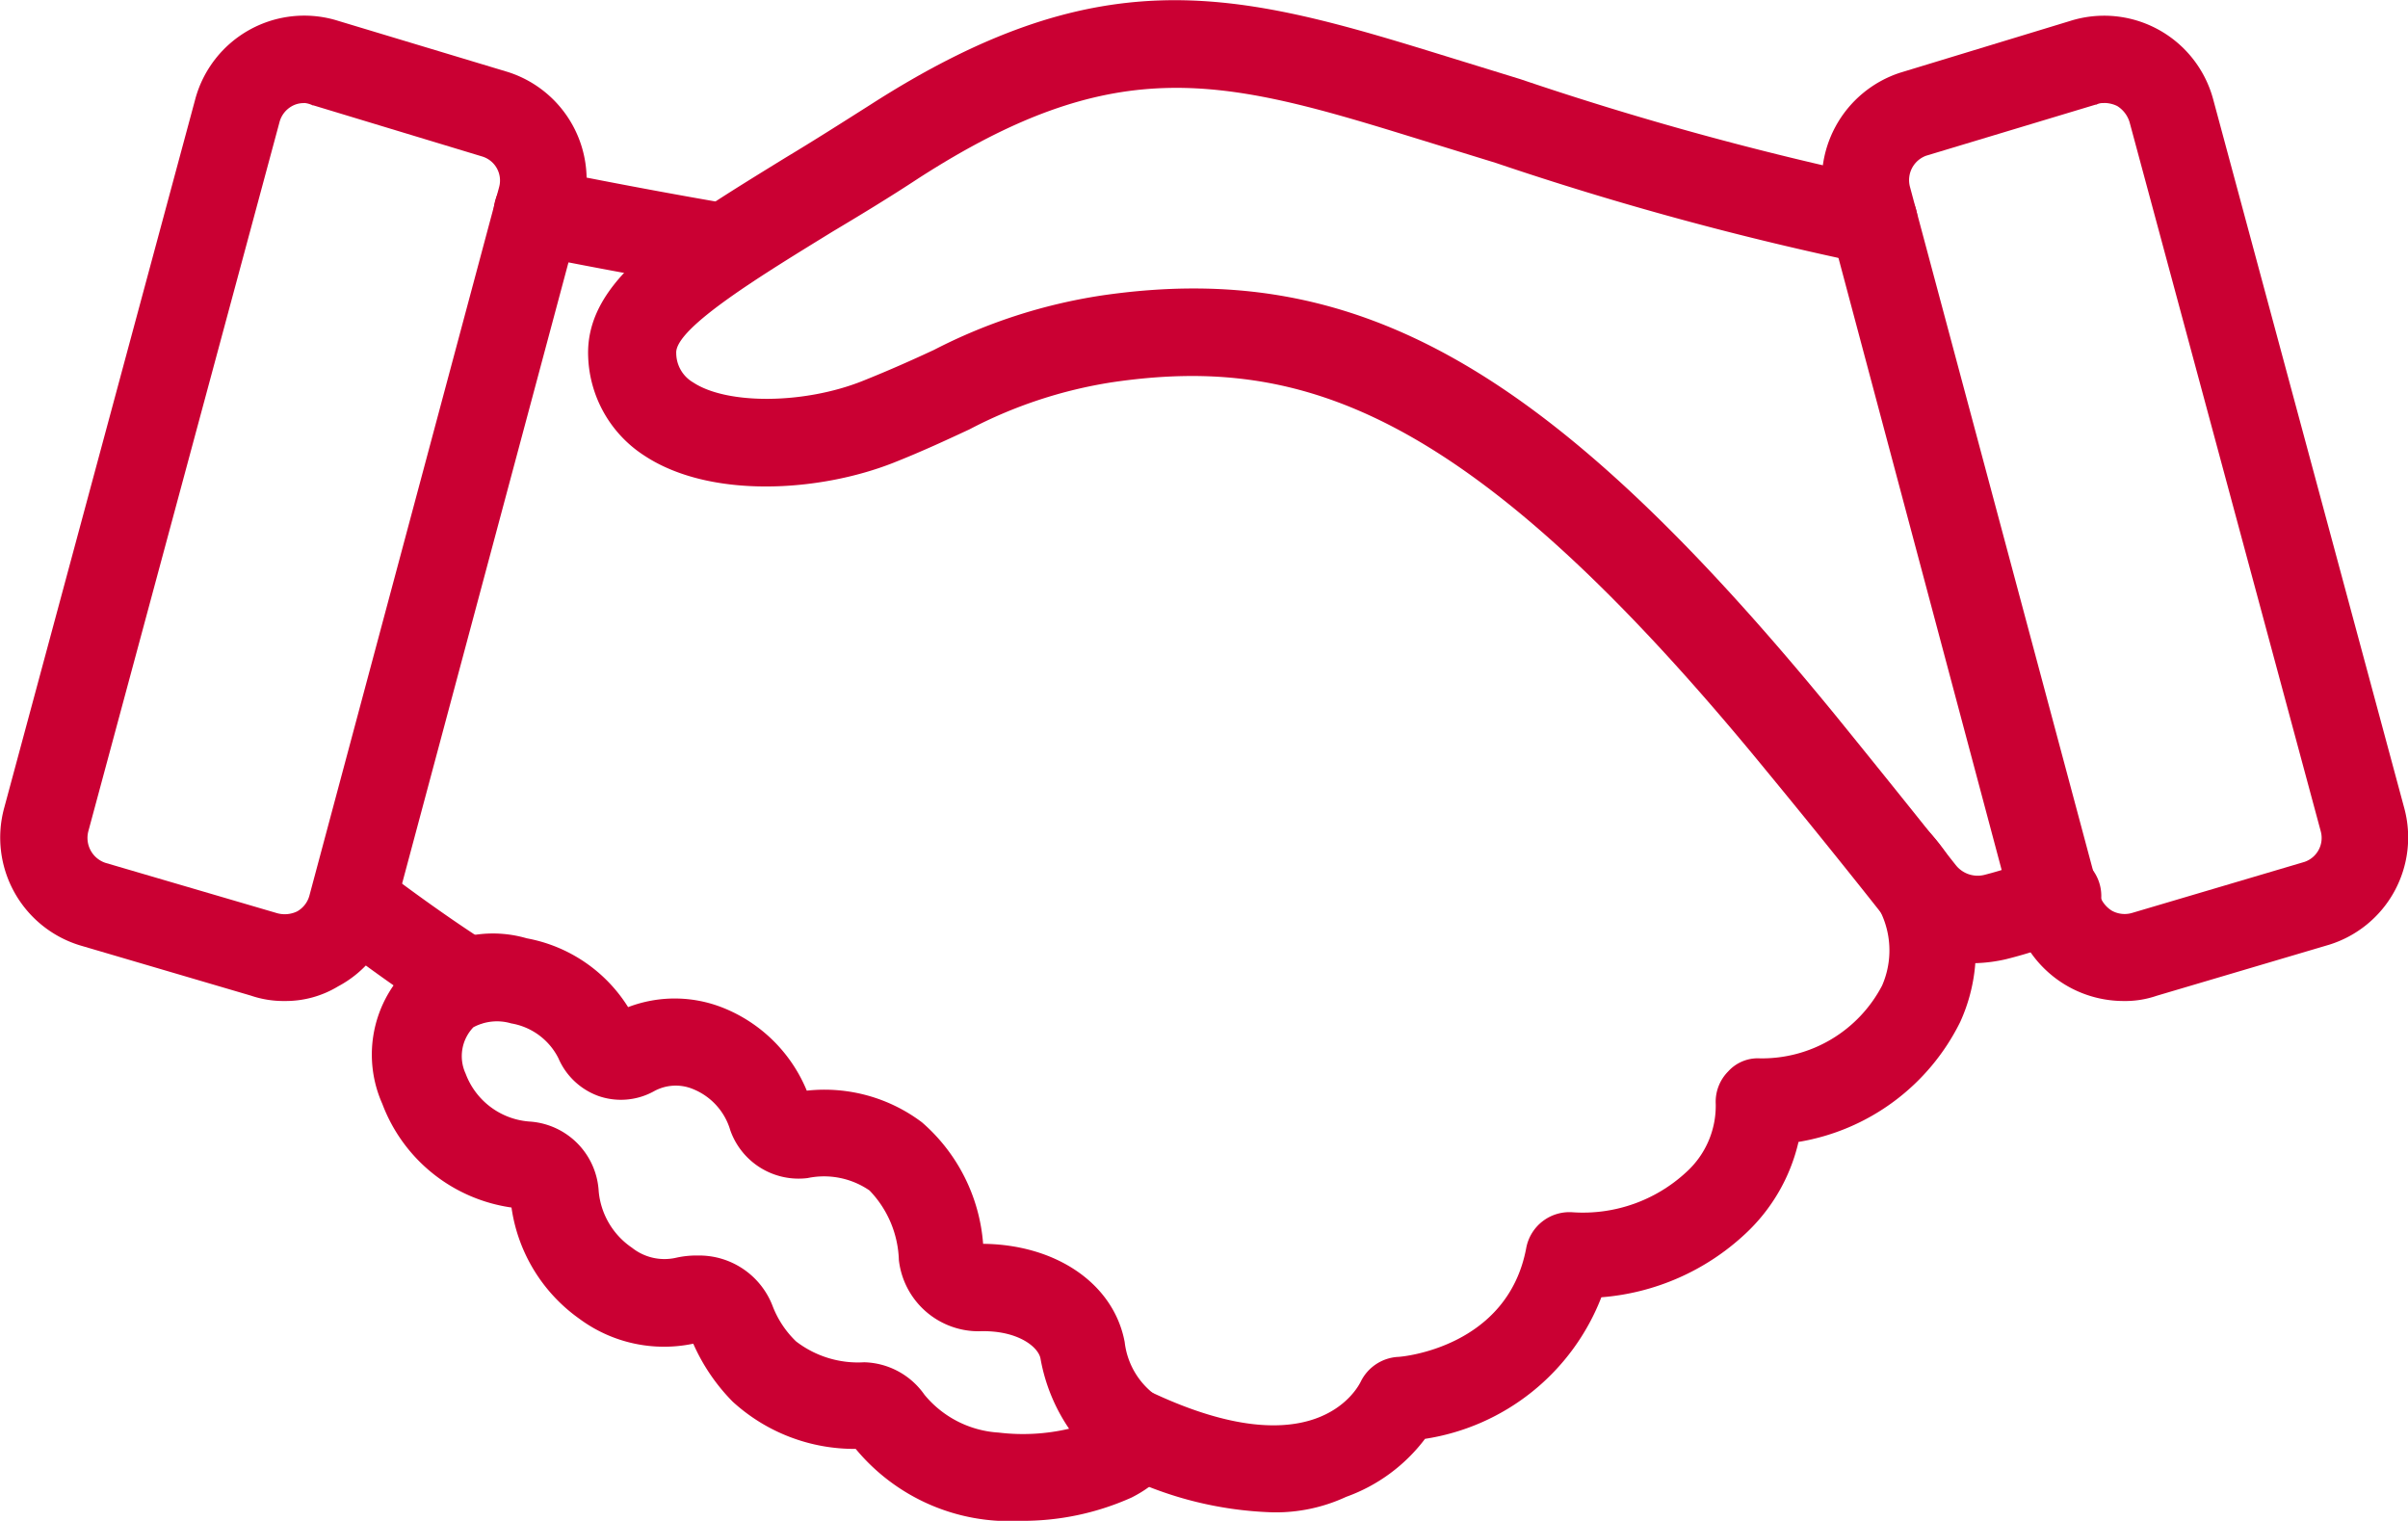
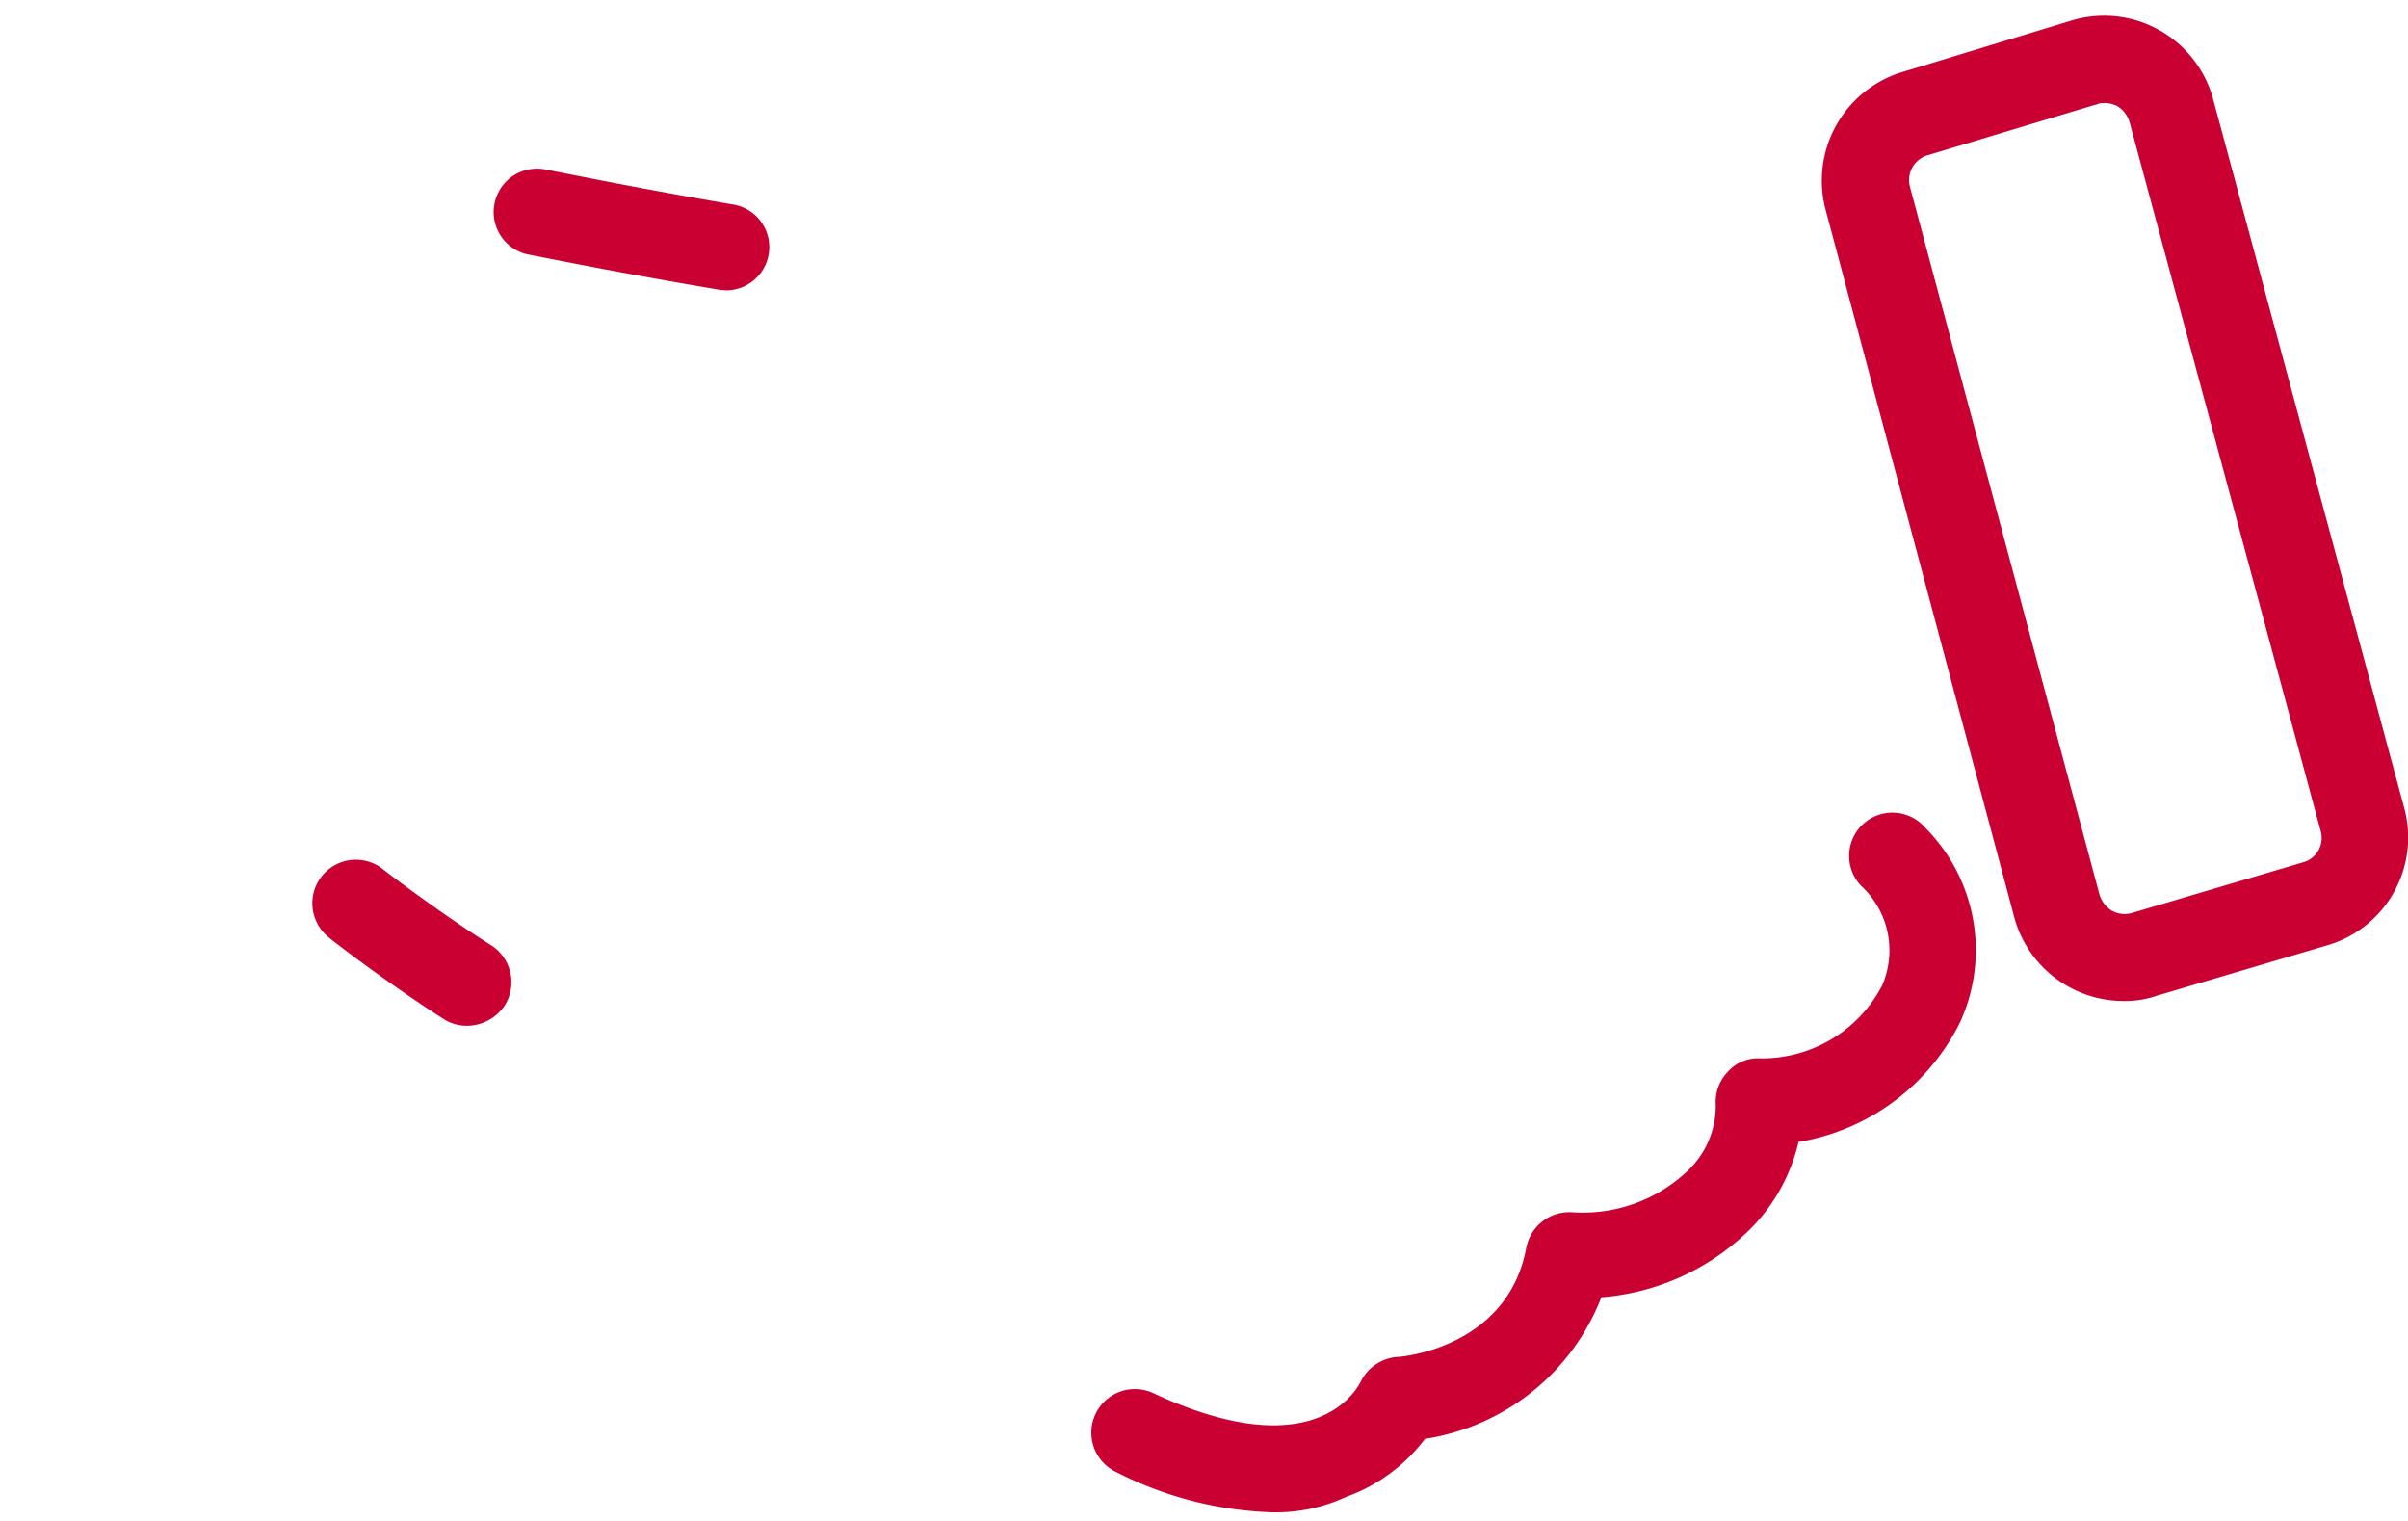
<svg xmlns="http://www.w3.org/2000/svg" id="respect" width="70" height="44.207" viewBox="0 0 70 44.207">
  <g id="Group_367" data-name="Group 367" transform="translate(52.958 0.457)">
    <path id="Path_151" data-name="Path 151" d="M344.371,190.56a3.294,3.294,0,0,1-3.17-2.428l-5.486-20.573a3.3,3.3,0,0,1,2.158-3.98l4.947-1.506a3.282,3.282,0,0,1,4.16,2.271l5.554,20.6a3.265,3.265,0,0,1-2.181,3.98l-5.014,1.484A2.813,2.813,0,0,1,344.371,190.56Zm-.562-26.1a.405.405,0,0,0-.225.045h-.022l-4.924,1.484a.755.755,0,0,0-.472.9l5.509,20.573a.835.835,0,0,0,.36.472.765.765,0,0,0,.585.067l5.014-1.484a.735.735,0,0,0,.472-.9l-5.554-20.6a.835.835,0,0,0-.36-.472A.87.87,0,0,0,343.809,164.456Zm-.63-1.169Z" transform="translate(-335.603 -161.92)" fill="#ca0033" />
  </g>
  <g id="Group_368" data-name="Group 368" transform="translate(17.093 0)">
-     <path id="Path_152" data-name="Path 152" d="M216.451,187.884a3.322,3.322,0,0,1-2.631-1.282c-.742-.944-2-2.518-3.463-4.294-8.611-10.523-13.491-12.119-19.022-11.31a13.306,13.306,0,0,0-4.16,1.372c-.63.292-1.349.63-2.2.967-2.158.854-5.329,1.057-7.24-.2a3.568,3.568,0,0,1-1.641-2.878c-.09-2.226,2.361-3.71,5.756-5.8.787-.472,1.6-.989,2.451-1.529,6.543-4.2,10.41-3.35,16.189-1.574l2.7.832a92.6,92.6,0,0,0,10.478,2.878,1.262,1.262,0,1,1-.382,2.5,92.455,92.455,0,0,1-10.815-2.945l-2.7-.832c-5.4-1.664-8.454-2.338-14.075,1.282-.854.562-1.709,1.079-2.5,1.551-1.934,1.192-4.587,2.788-4.542,3.53a.99.99,0,0,0,.495.854c.989.652,3.238.63,4.924-.045.787-.315,1.439-.607,2.069-.9A15.79,15.79,0,0,1,191,168.48c7.487-1.1,13.086,2.091,21.36,12.209,1.461,1.8,2.743,3.4,3.485,4.339a.81.81,0,0,0,.832.292,11.124,11.124,0,0,0,1.6-.54,1.27,1.27,0,1,1,.989,2.338,13.305,13.305,0,0,1-1.956.652A4.468,4.468,0,0,1,216.451,187.884Z" transform="translate(-176.089 -159.888)" fill="#ca0033" />
-   </g>
+     </g>
  <g id="Group_369" data-name="Group 369" transform="translate(31.727 23.643)">
    <path id="Path_153" data-name="Path 153" d="M246.443,285.359a10.706,10.706,0,0,1-4.542-1.169,1.267,1.267,0,0,1,1.079-2.293c4.632,2.159,5.891-.067,6.026-.337a1.287,1.287,0,0,1,1.079-.719c.112,0,3.193-.27,3.732-3.17a1.277,1.277,0,0,1,1.349-1.034,4.42,4.42,0,0,0,3.305-1.169,2.6,2.6,0,0,0,.854-1.979,1.251,1.251,0,0,1,.36-.944,1.159,1.159,0,0,1,.922-.382,3.94,3.94,0,0,0,3.553-2.114,2.554,2.554,0,0,0-.607-2.9,1.258,1.258,0,1,1,1.866-1.686,5.038,5.038,0,0,1,1.012,5.644,6.409,6.409,0,0,1-4.7,3.485,5.268,5.268,0,0,1-1.551,2.676A6.913,6.913,0,0,1,256,279.108a6.565,6.565,0,0,1-5.126,4.115,4.973,4.973,0,0,1-2.293,1.686A4.857,4.857,0,0,1,246.443,285.359Z" transform="translate(-241.176 -265.042)" fill="#ca0033" />
  </g>
  <g id="Group_370" data-name="Group 370" transform="translate(9.048 24.962)">
    <path id="Path_154" data-name="Path 154" d="M144.826,275.763a1.244,1.244,0,0,1-.675-.2c-1.686-1.079-3.283-2.316-3.35-2.383a1.266,1.266,0,0,1,1.551-2c.022.023,1.6,1.237,3.193,2.248a1.272,1.272,0,0,1,.382,1.754A1.337,1.337,0,0,1,144.826,275.763Z" transform="translate(-140.308 -270.908)" fill="#ca0033" />
  </g>
  <g id="Group_371" data-name="Group 371" transform="translate(14.351 4.903)">
    <path id="Path_155" data-name="Path 155" d="M170.618,185.225a.843.843,0,0,1-.225-.022c-2.945-.495-5.464-1.012-5.486-1.012a1.261,1.261,0,0,1,.495-2.473c.022,0,2.518.517,5.419,1.012a1.256,1.256,0,0,1-.2,2.5Z" transform="translate(-163.894 -181.694)" fill="#ca0033" />
  </g>
  <g id="Group_372" data-name="Group 372" transform="translate(10.855 27.178)">
-     <path id="Path_156" data-name="Path 156" d="M167.156,297.791a5.8,5.8,0,0,1-4.789-2.091,5.24,5.24,0,0,1-3.575-1.372,5.617,5.617,0,0,1-1.147-1.686,4.135,4.135,0,0,1-3.305-.72,4.79,4.79,0,0,1-1.979-3.238,4.721,4.721,0,0,1-3.755-3.013,3.52,3.52,0,0,1,4.2-4.812,4.417,4.417,0,0,1,2.945,2,3.789,3.789,0,0,1,2.766.022,4.395,4.395,0,0,1,2.428,2.406,4.706,4.706,0,0,1,3.35.922,5.194,5.194,0,0,1,1.776,3.53c2.136.022,3.8,1.169,4.115,2.855a2.227,2.227,0,0,0,.877,1.529,1.317,1.317,0,0,1,.585.719c.112.337.337,1.461-1.259,2.271A7.725,7.725,0,0,1,167.156,297.791Zm-4.632-2.091Zm-.247-.135Zm-4.5-5.486a2.287,2.287,0,0,1,2.181,1.484,2.834,2.834,0,0,0,.675,1.012,2.952,2.952,0,0,0,1.979.607,2.206,2.206,0,0,1,1.754.944h0a3.03,3.03,0,0,0,2.158,1.1,5.882,5.882,0,0,0,2.046-.112,5.246,5.246,0,0,1-.832-2.046c-.067-.337-.675-.832-1.8-.787a2.333,2.333,0,0,1-2.316-2.069,3.046,3.046,0,0,0-.854-2.024,2.334,2.334,0,0,0-1.8-.36,2.105,2.105,0,0,1-2.248-1.394,1.849,1.849,0,0,0-1.079-1.192,1.308,1.308,0,0,0-1.147.067,1.986,1.986,0,0,1-1.6.135,2.013,2.013,0,0,1-1.169-1.1,1.886,1.886,0,0,0-1.372-1.012,1.452,1.452,0,0,0-1.1.112,1.214,1.214,0,0,0-.225,1.349,2.148,2.148,0,0,0,1.889,1.394,2.152,2.152,0,0,1,1.979,2.024,2.224,2.224,0,0,0,.967,1.641,1.517,1.517,0,0,0,1.282.292A2.7,2.7,0,0,1,157.78,290.079Z" transform="translate(-148.347 -280.762)" fill="#ca0033" />
-   </g>
+     </g>
  <g id="Group_373" data-name="Group 373" transform="translate(0 0.457)">
-     <path id="Path_157" data-name="Path 157" d="M108.35,190.56a2.942,2.942,0,0,1-.989-.157l-4.969-1.461a3.276,3.276,0,0,1-2.2-4l5.554-20.6a3.282,3.282,0,0,1,4.16-2.271l4.924,1.484a3.286,3.286,0,0,1,2.181,3.98L111.5,188.109a3.211,3.211,0,0,1-1.6,2.024A2.936,2.936,0,0,1,108.35,190.56Zm.562-26.1a.7.7,0,0,0-.36.09.752.752,0,0,0-.36.472l-5.554,20.6a.764.764,0,0,0,.495.922L108.1,188a.829.829,0,0,0,.607-.045.752.752,0,0,0,.36-.472l5.509-20.573a.729.729,0,0,0-.495-.9l-4.9-1.484h-.022A.683.683,0,0,0,108.912,164.456Z" transform="translate(-100.069 -161.92)" fill="#ca0033" />
-   </g>
+     </g>
</svg>